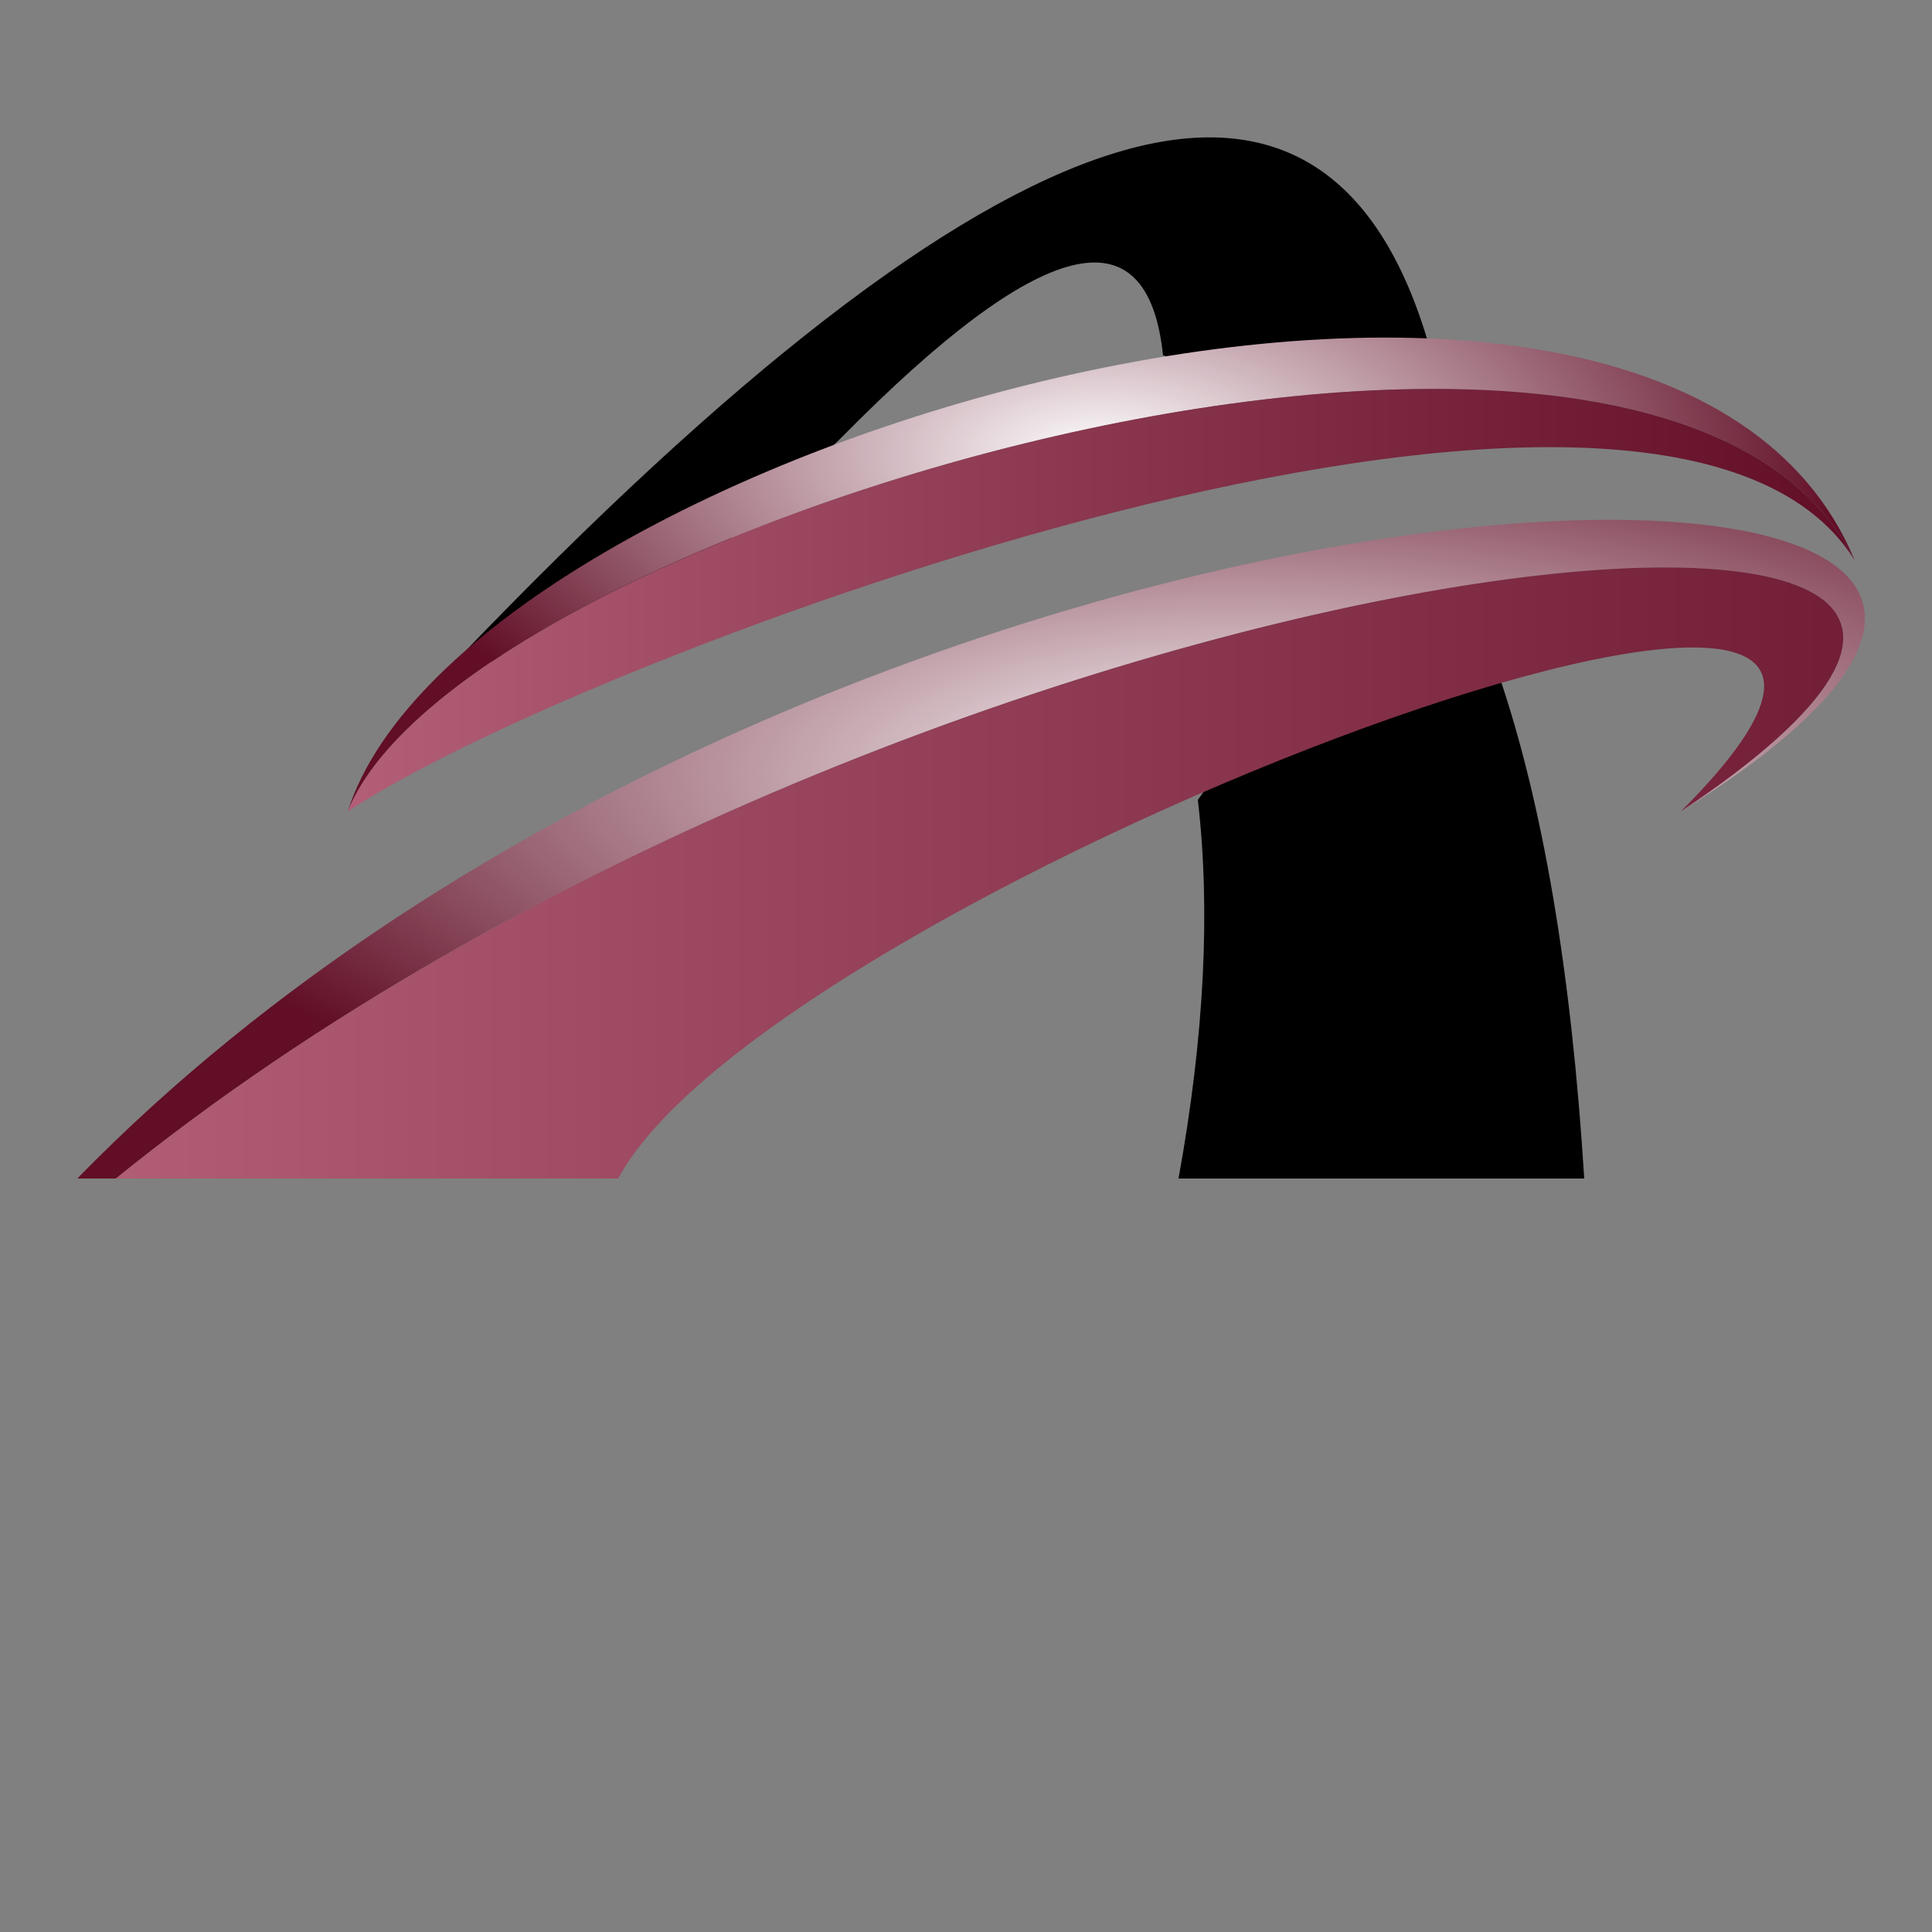
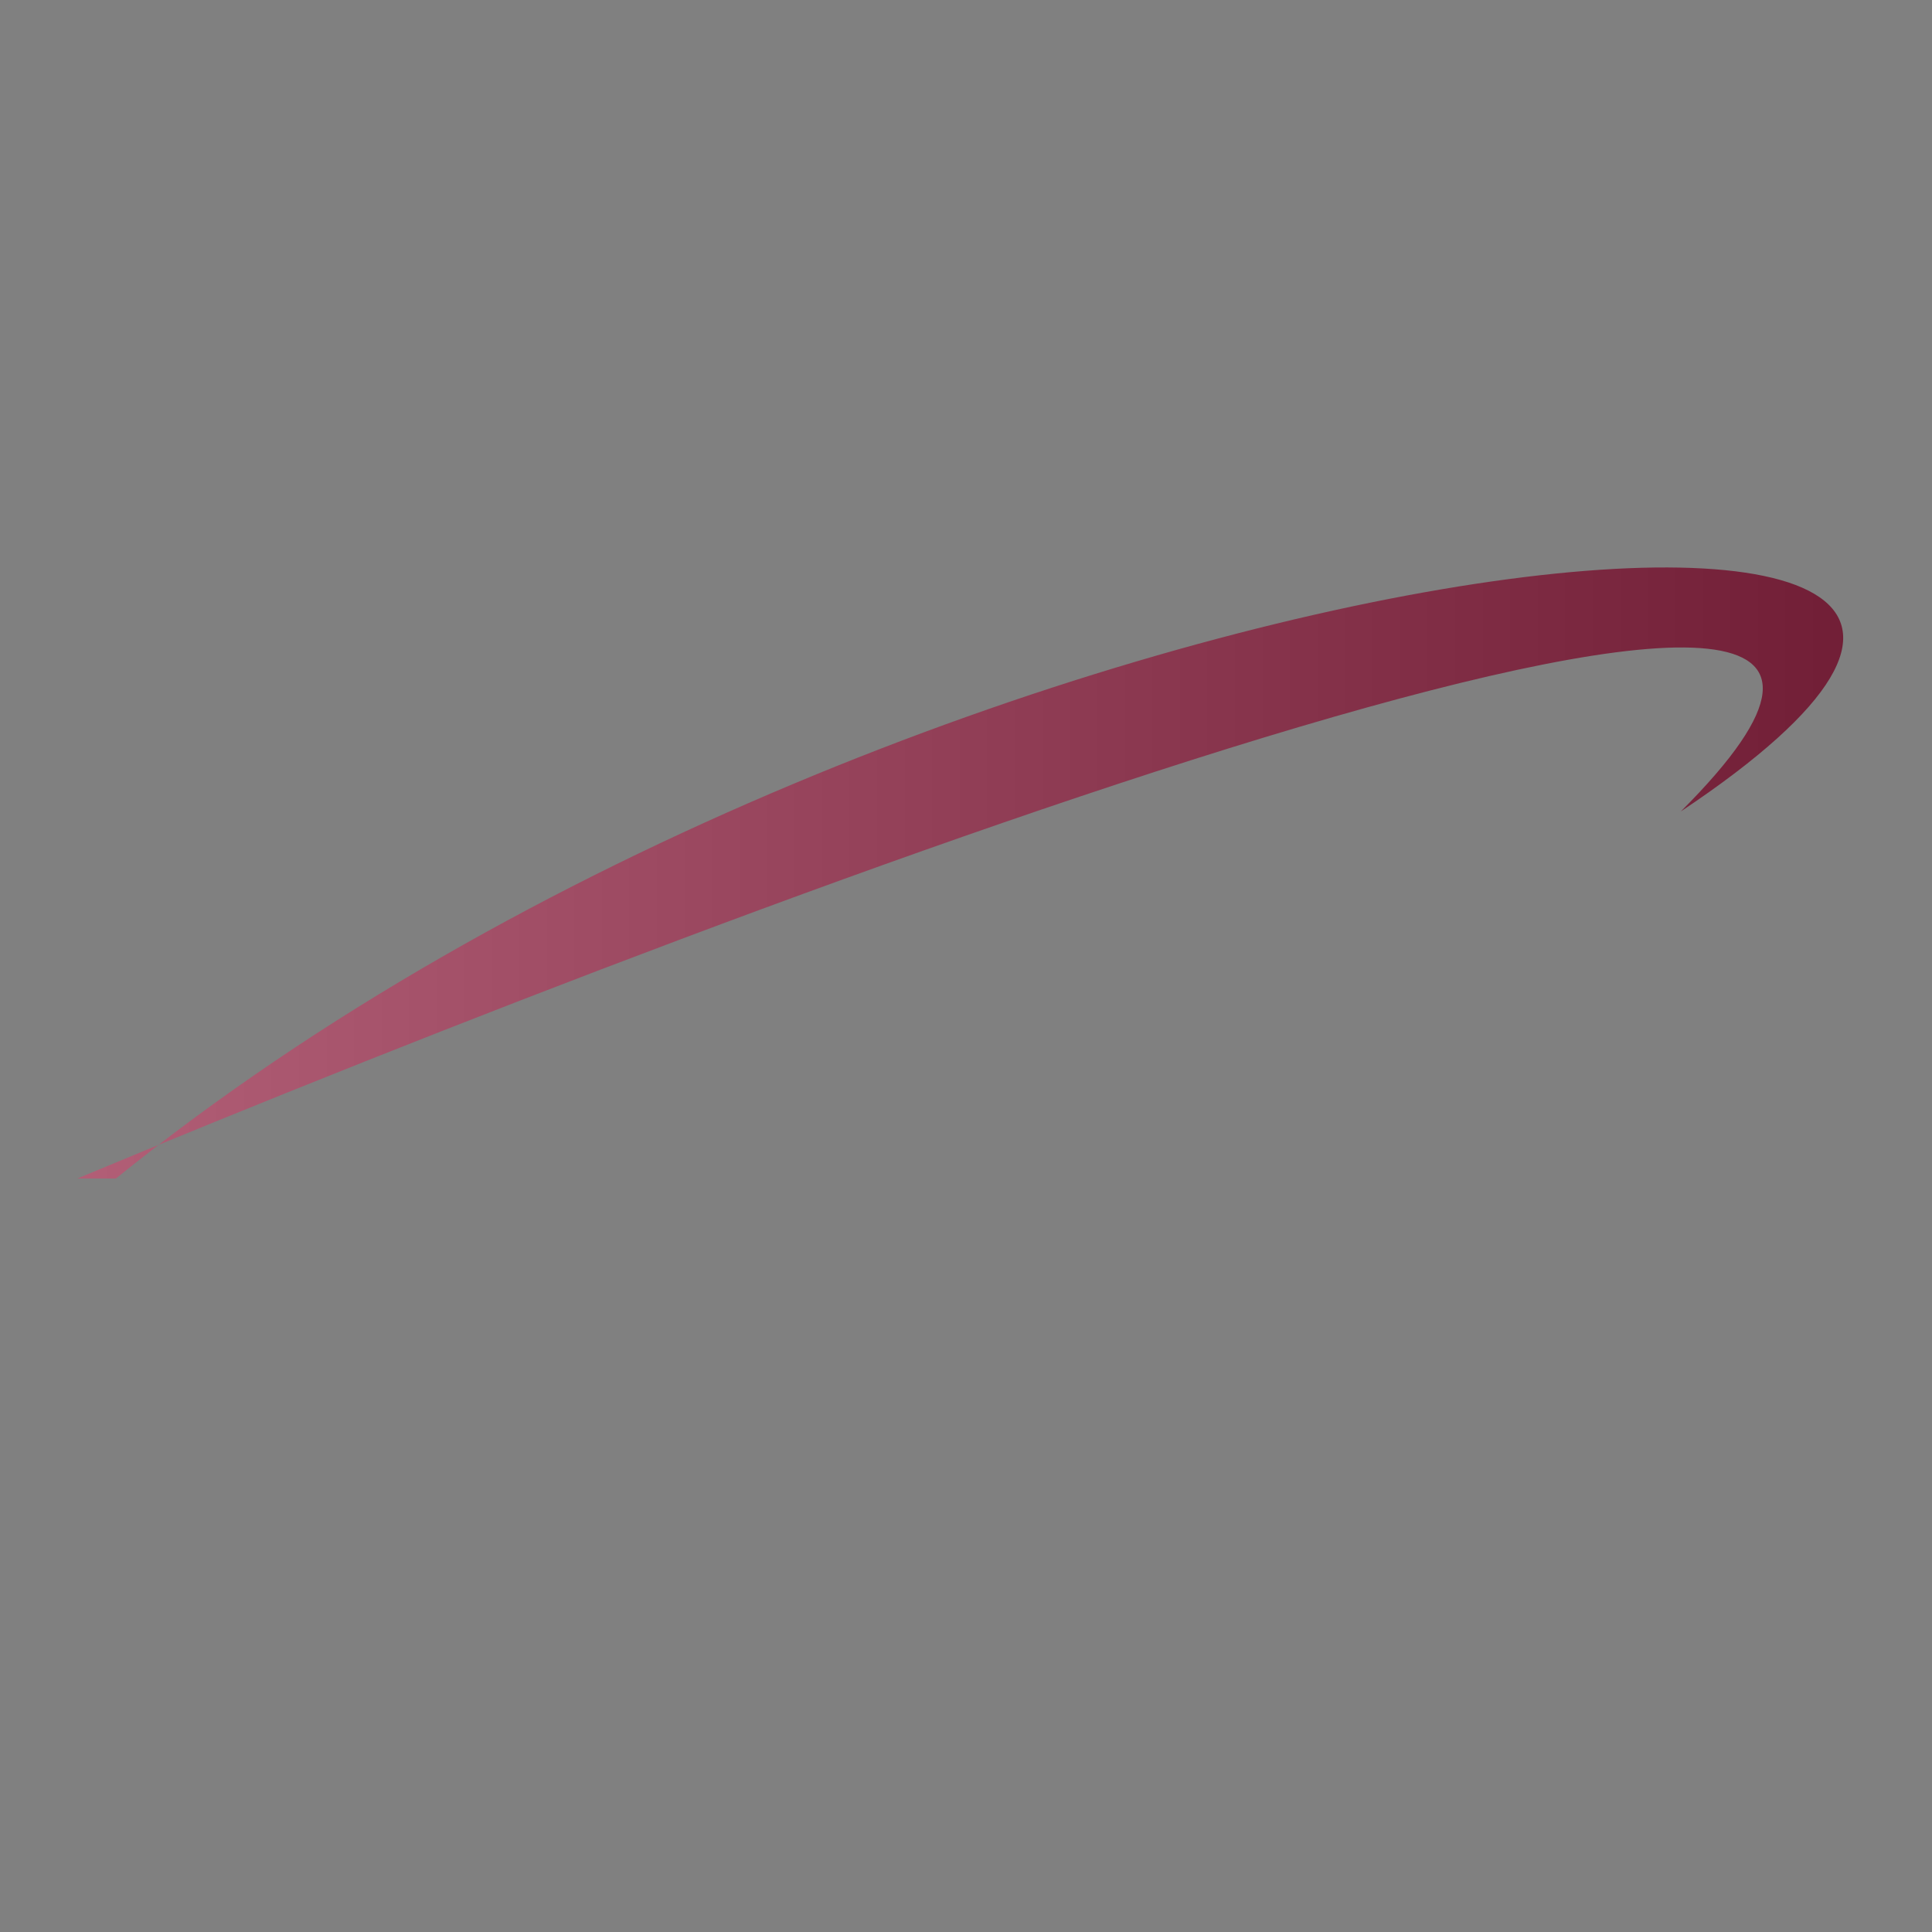
<svg xmlns="http://www.w3.org/2000/svg" viewBox="0 0 500 500" id="helpIconWithText">
  <rect x="0" y="0" width="500" height="500" fill="#808080" stroke="none" />
  <defs>
    <radialGradient id="radialGradient2">
      <stop offset="0%" stop-color="#ffffff" />
      <stop offset="100%" stop-color="#610E26" />
    </radialGradient>
    <linearGradient id="linearGradient2">
      <stop offset="0%" stop-color="#b15E76" />
      <stop offset="100%" stop-color="#610E26" />
    </linearGradient>
  </defs>
-   <path d="M 305 305 Q 315 250 310 207 Q 350 150 388 175 Q 405 225 410 305 Z" stroke="#000000" stroke-width="0" fill="#000000" />
-   <path d="M 119 170 Q 330 -50 370 90 Q 330 100 301 92 Q 295 35 218 113 Q 150 180 119 170" stroke="#000000" stroke-width="0" fill="#000000" />
-   <path d="M 90 210 C 120 115 430 25 480 145 C 430 45 120 135 90 210" stroke="#000000" stroke-width="0" fill="url(#radialGradient2)" />
-   <path d="M 90 210 C 150 170 430 65 480 145 C 430 45 120 135 90 210" stroke="#000000" stroke-width="0" fill="url(#linearGradient2)" />
-   <path d="M 20 305 C 220 100 620 95 435 210 C 600 100 240 135 30 305 Z" stroke="#000000" stroke-width="0" fill="url(#radialGradient2)" />
-   <path d="M 20 305 L 160 305 C 200 230 545 100 435 210 C 600 100 240 135 30 305 Z" stroke="#000000" stroke-width="0" fill="url(#linearGradient2)" />
+   <path d="M 20 305 C 200 230 545 100 435 210 C 600 100 240 135 30 305 Z" stroke="#000000" stroke-width="0" fill="url(#linearGradient2)" />
</svg>